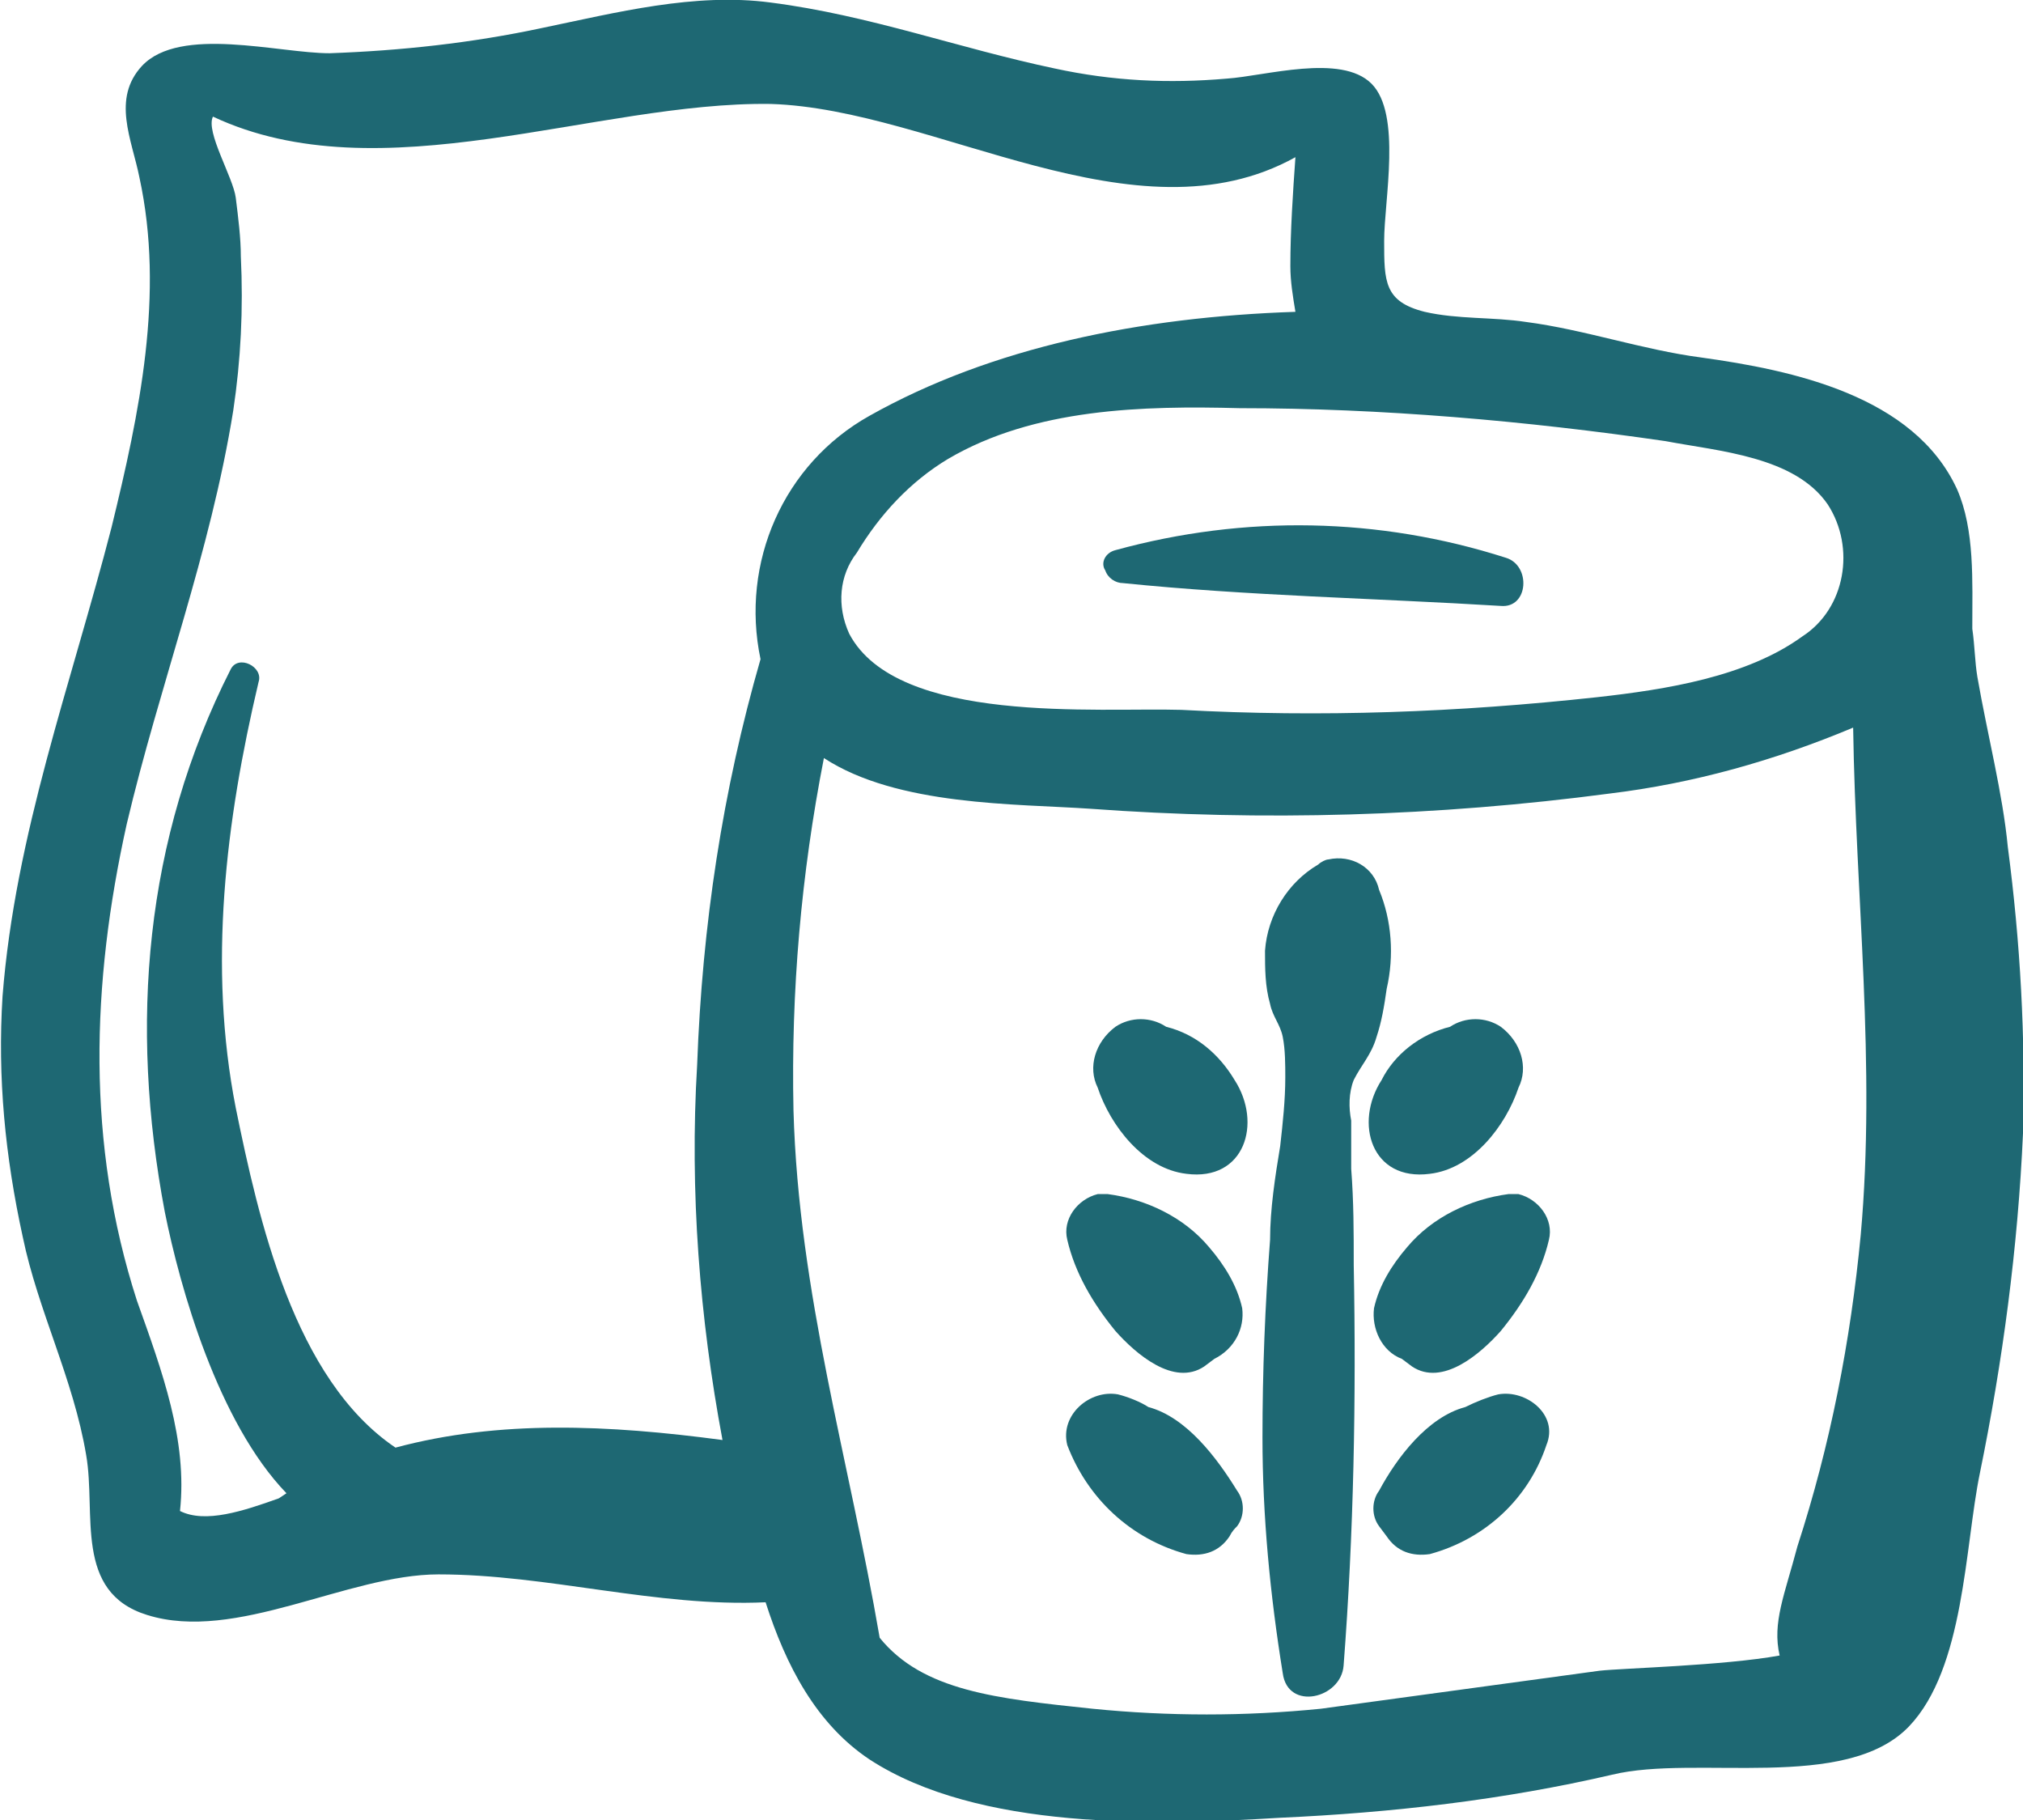
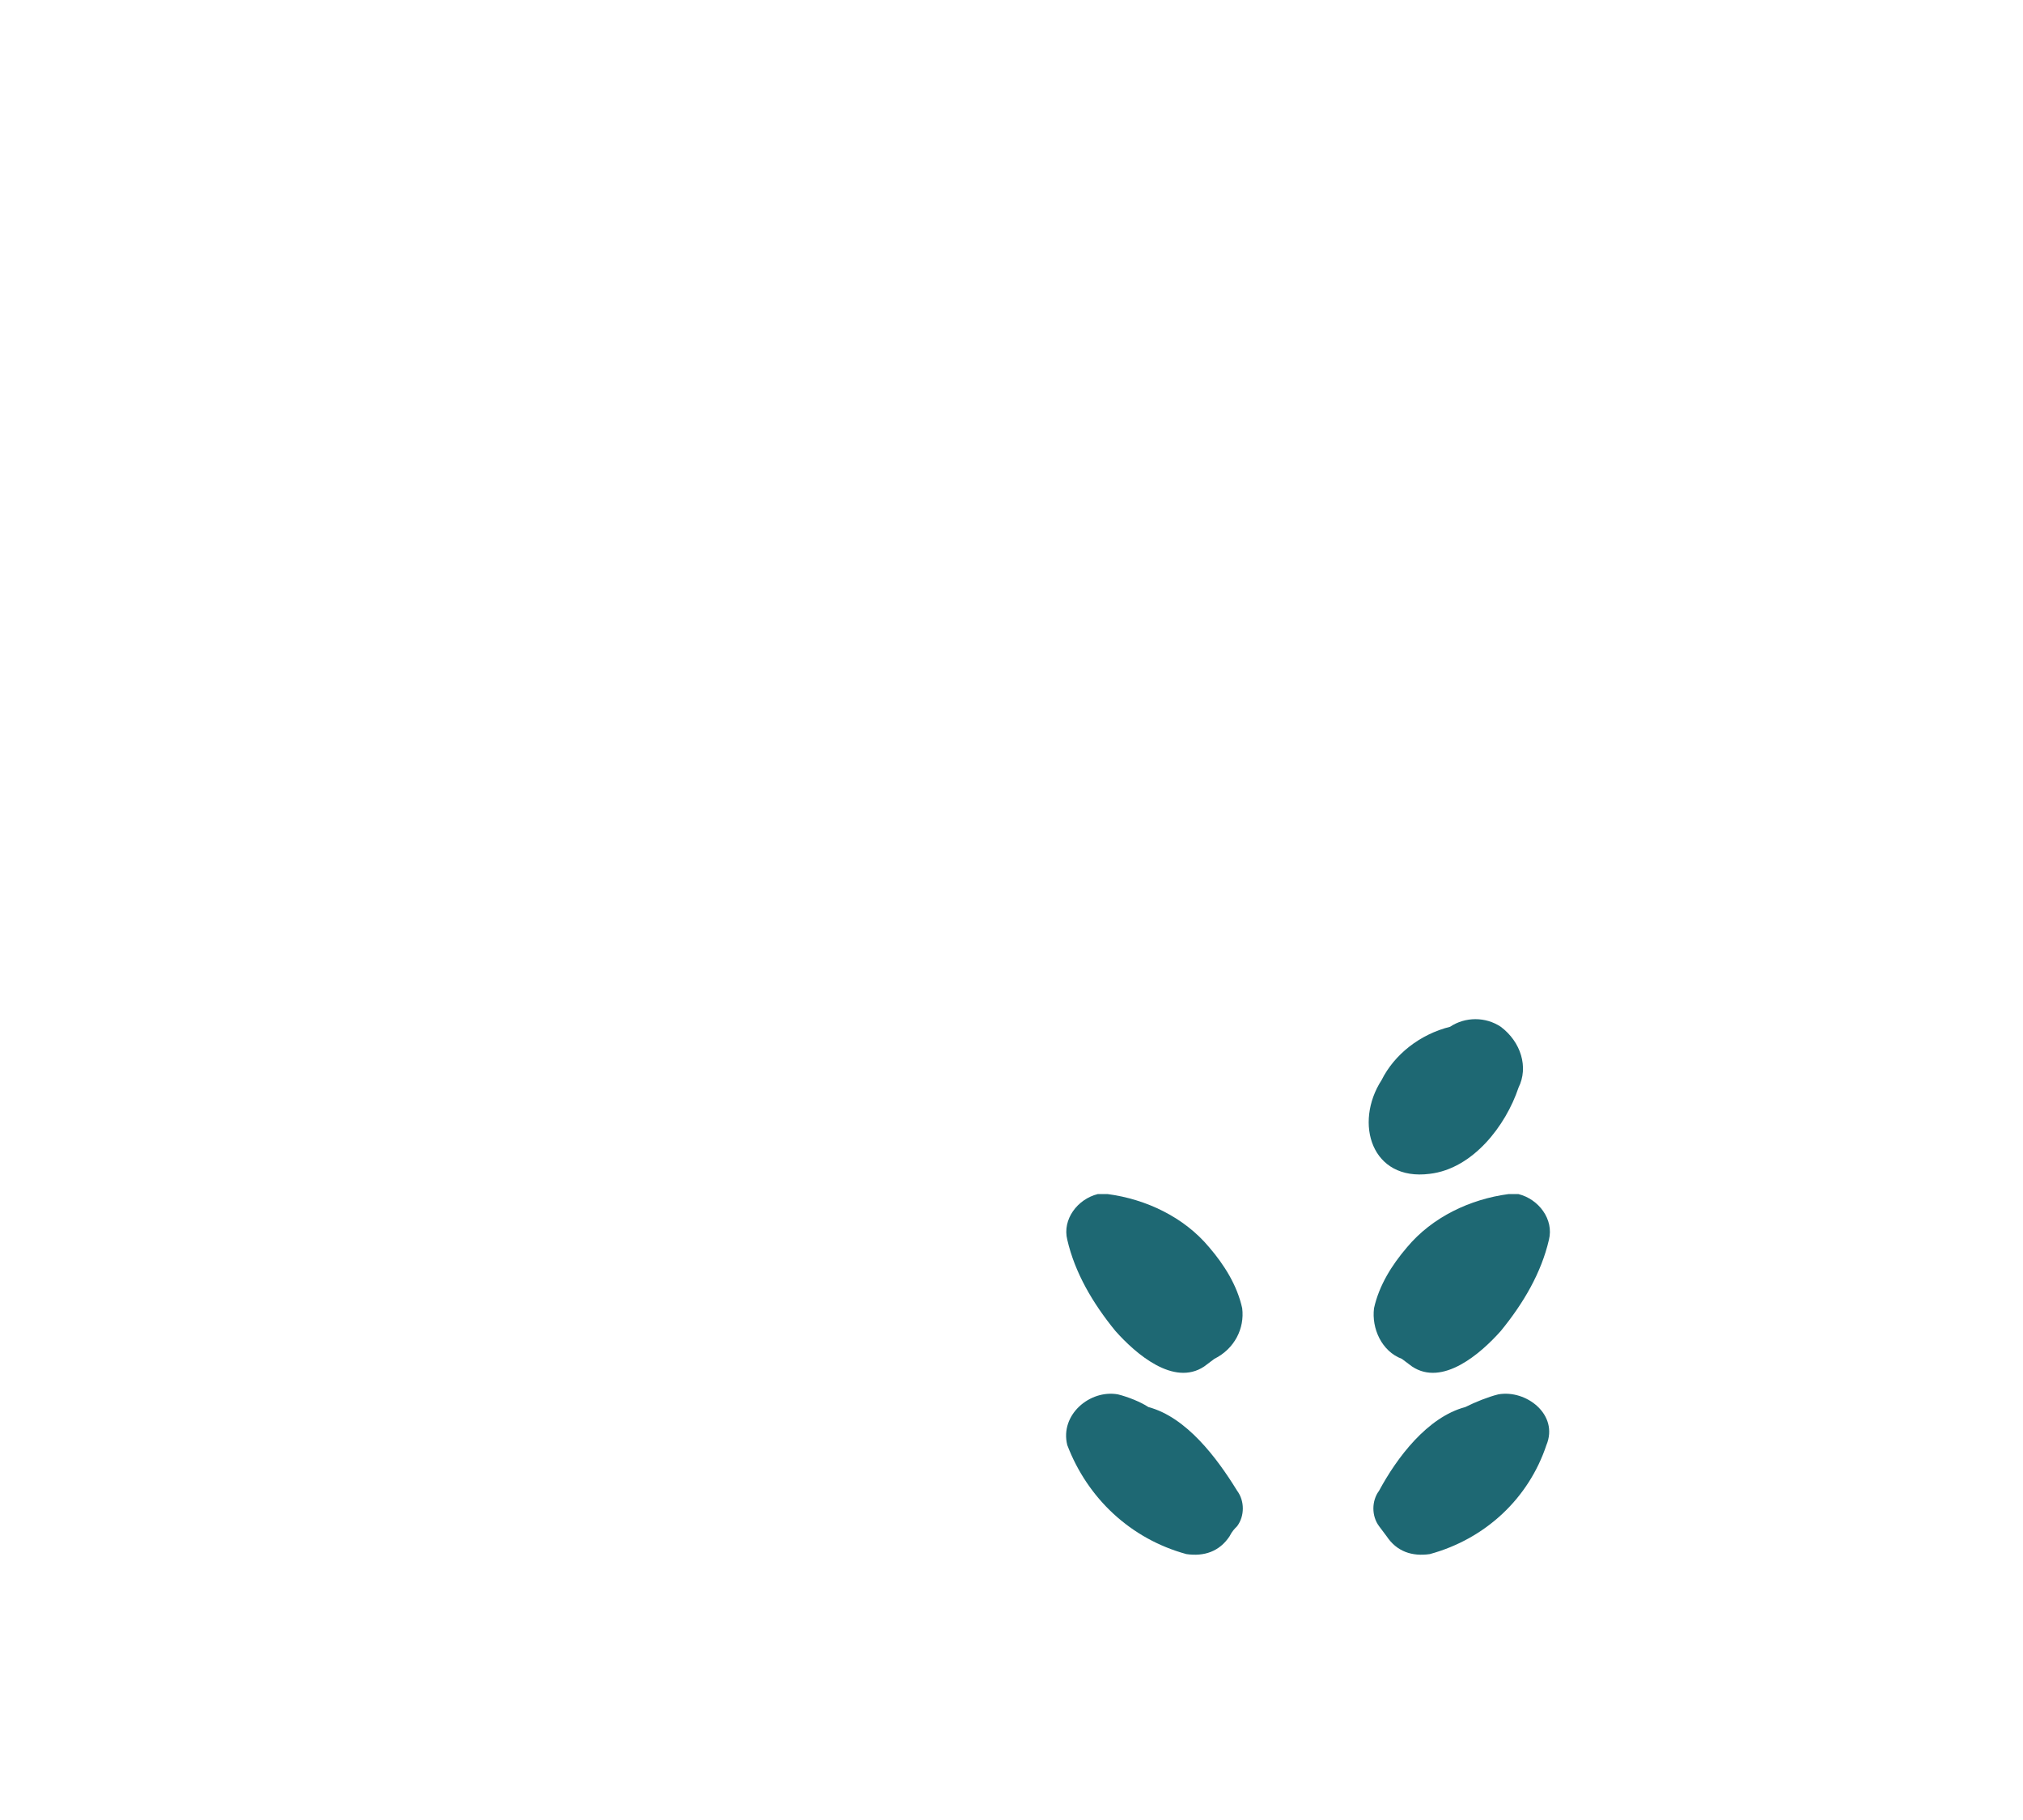
<svg xmlns="http://www.w3.org/2000/svg" version="1.1" id="Ebene_1" x="0px" y="0px" viewBox="0 0 79.8 71.8" style="enable-background:new 0 0 79.8 71.8;" xml:space="preserve">
  <style type="text/css">
	.st0{fill:#1E6873;}
</style>
  <title>bio-landwirtschaft-02-icon</title>
  <g>
    <g id="Layer_1">
-       <path class="st0" d="M59.4,22c-5-1.6-10.3-1.7-15.4-0.3c-0.4,0.1-0.6,0.5-0.4,0.8c0.1,0.3,0.4,0.5,0.7,0.5    c4.9,0.5,10,0.6,14.9,0.9C60.3,24,60.4,22.3,59.4,22z" />
-       <path class="st0" d="M79.2,33.4C79,31.3,78.4,29,78,26.7c-0.1-0.6-0.1-1.2-0.2-1.9c0-1.9,0.1-3.9-0.6-5.5    c-1.7-3.7-6.5-4.7-10.1-5.2c-2.3-0.3-4.6-1.1-6.9-1.4c-1.3-0.2-2.7-0.1-4-0.4c-1.6-0.4-1.6-1.2-1.6-2.8s0.7-5-0.5-6.2    S49.9,3,48.4,3.1c-2.3,0.2-4.5,0.1-6.8-0.4c-3.8-0.8-7.3-2.1-11.2-2.6c-3-0.4-6.1,0.4-9,1c-2.8,0.6-5.6,0.9-8.4,1    c-2,0-5.9-1.1-7.4,0.5C4.4,3.9,5.2,5.5,5.5,7c1,4.6,0,9.3-1.1,13.8C2.8,27,0.6,32.9,0.1,39.3c-0.2,3.2,0.1,6.3,0.8,9.5    c0.6,2.9,2,5.6,2.5,8.6c0.4,2.3-0.5,5.4,2.4,6.3c3.5,1.1,7.9-1.6,11.5-1.6c4.3,0,8.6,1.3,12.9,1.1c0.8,2.5,2,4.8,4.1,6.2    c4.3,2.8,11.3,2.6,16.2,2.3c4.4-0.2,8.8-0.7,13.1-1.7c3.3-0.8,9.2,0.7,11.7-1.9c2.2-2.3,2.2-7.1,2.8-10c0.9-4.4,1.5-8.9,1.7-13.4    C79.9,40.9,79.7,37.2,79.2,33.4z M65.7,17.4c2.1,0.4,5.1,0.6,6.4,2.5c1.1,1.7,0.7,4.1-1,5.2c-2.2,1.6-5.4,2.1-8.1,2.4    c-5.5,0.6-10.9,0.8-16.4,0.5c-3.3-0.1-11.2,0.6-13.1-3c-0.5-1.1-0.4-2.3,0.3-3.2c0.9-1.5,2.1-2.8,3.6-3.7c3.4-2,7.7-2.1,11.5-2    C54.5,16.1,60.2,16.6,65.7,17.4L65.7,17.4z M30,26c-1.5,5.2-2.3,10.5-2.5,16c-0.3,5,0.1,10,1,14.8c-4.5-0.6-8.8-0.8-12.9,0.3    c-4-2.7-5.4-9-6.3-13.4c-1.1-5.6-0.4-11.3,0.9-16.8c0.2-0.6-0.8-1.1-1.1-0.5c-3.4,6.7-4,14-2.6,21.4c0.6,3,2.1,8.3,4.8,11.1    L11,59.1c-1.4,0.5-2.9,1-3.9,0.5c0.3-2.8-0.7-5.5-1.7-8.3C3.4,45.1,3.6,38.8,5,32.5c1.3-5.5,3.3-10.7,4.2-16.3    c0.3-2,0.4-4,0.3-6.1C9.5,9.4,9.4,8.6,9.3,7.8S8.1,5.2,8.4,4.6C15,7.7,23.5,4,30.4,4.1c6.5,0.2,14.4,5.6,20.7,2.1    c-0.1,1.4-0.2,2.9-0.2,4.3c0,0.6,0.1,1.2,0.2,1.8c-6.1,0.2-12,1.4-16.8,4.1C30.9,18.3,29.2,22.2,30,26z M63.1,65.9    c-3.7,0.5-7.3,1-11,1.5c-3,0.3-6,0.3-9,0c-3.8-0.4-6.7-0.7-8.4-2.8c-1.2-7-3.2-13.6-3.4-20.8c-0.1-4.7,0.3-9.3,1.2-13.9    c2.9,1.9,7.6,1.8,10.5,2c6.8,0.5,13.7,0.3,20.5-0.6c3.3-0.4,6.5-1.3,9.6-2.6c0.1,6.7,0.9,13.3,0.3,20c-0.4,4.2-1.2,8.3-2.5,12.3    c-0.5,1.9-1,3-0.7,4.3C68,65.7,64,65.8,63.1,65.9z" />
-       <path class="st0" d="M54.4,35.1c-0.2-0.9-1.1-1.4-2-1.2c-0.1,0-0.3,0.1-0.4,0.2c-1.2,0.7-2,2-2.1,3.4c0,0.7,0,1.4,0.2,2.1    c0.1,0.5,0.4,0.8,0.5,1.3c0.1,0.5,0.1,1.1,0.1,1.6c0,0.9-0.1,1.8-0.2,2.7c-0.2,1.2-0.4,2.5-0.4,3.7c-0.2,2.6-0.3,5.2-0.3,7.8    c0,3.1,0.3,6.2,0.8,9.3c0.2,1.5,2.3,1,2.4-0.3c0.4-5.2,0.5-10.5,0.4-15.8c0-1.3,0-2.5-0.1-3.8c0-0.6,0-1.3,0-1.9    c-0.1-0.5-0.1-1.1,0.1-1.6c0.3-0.6,0.7-1,0.9-1.7c0.2-0.6,0.3-1.2,0.4-1.9C55,37.7,54.9,36.3,54.4,35.1z" />
      <path class="st0" d="M59.2,40.5c-0.6-0.4-1.4-0.4-2,0c-1.2,0.3-2.2,1.1-2.7,2.1c-1.1,1.7-0.4,4,1.9,3.7c1.7-0.2,3-1.9,3.5-3.4    C60.3,42.1,60,41.1,59.2,40.5z" />
      <path class="st0" d="M55.3,53.6l0.4,0.3c1.2,0.8,2.7-0.5,3.5-1.4c0.9-1.1,1.6-2.3,1.9-3.6c0.2-0.8-0.4-1.6-1.2-1.8    c-0.1,0-0.3,0-0.4,0c-1.5,0.2-3,0.9-4,2.1c-0.6,0.7-1.1,1.5-1.3,2.4C54.1,52.4,54.5,53.3,55.3,53.6z" />
      <path class="st0" d="M59.1,55c-0.4,0.1-0.9,0.3-1.3,0.5c-1.5,0.4-2.7,2-3.4,3.3c-0.3,0.4-0.3,1,0,1.4l0.3,0.4    c0.4,0.6,1,0.8,1.7,0.7c2.2-0.6,3.9-2.2,4.6-4.3C61.5,55.8,60.2,54.8,59.1,55z" />
-       <path class="st0" d="M44,40.5c0.6-0.4,1.4-0.4,2,0c1.2,0.3,2.1,1.1,2.7,2.1c1.1,1.7,0.4,4-1.9,3.7c-1.7-0.2-3-1.9-3.5-3.4    C42.9,42.1,43.2,41.1,44,40.5z" />
      <path class="st0" d="M47.9,53.6l-0.4,0.3c-1.2,0.8-2.7-0.5-3.5-1.4c-0.9-1.1-1.6-2.3-1.9-3.6c-0.2-0.8,0.4-1.6,1.2-1.8    c0.1,0,0.3,0,0.4,0c1.5,0.2,3,0.9,4,2.1c0.6,0.7,1.1,1.5,1.3,2.4C49.1,52.4,48.7,53.2,47.9,53.6z" />
      <path class="st0" d="M44.1,55c0.4,0.1,0.9,0.3,1.2,0.5c1.5,0.4,2.7,2,3.5,3.3c0.3,0.4,0.3,1,0,1.4c-0.1,0.1-0.2,0.2-0.3,0.4    c-0.4,0.6-1,0.8-1.7,0.7c-2.2-0.6-3.9-2.2-4.7-4.3C41.8,55.8,43,54.8,44.1,55z" />
    </g>
  </g>
</svg>